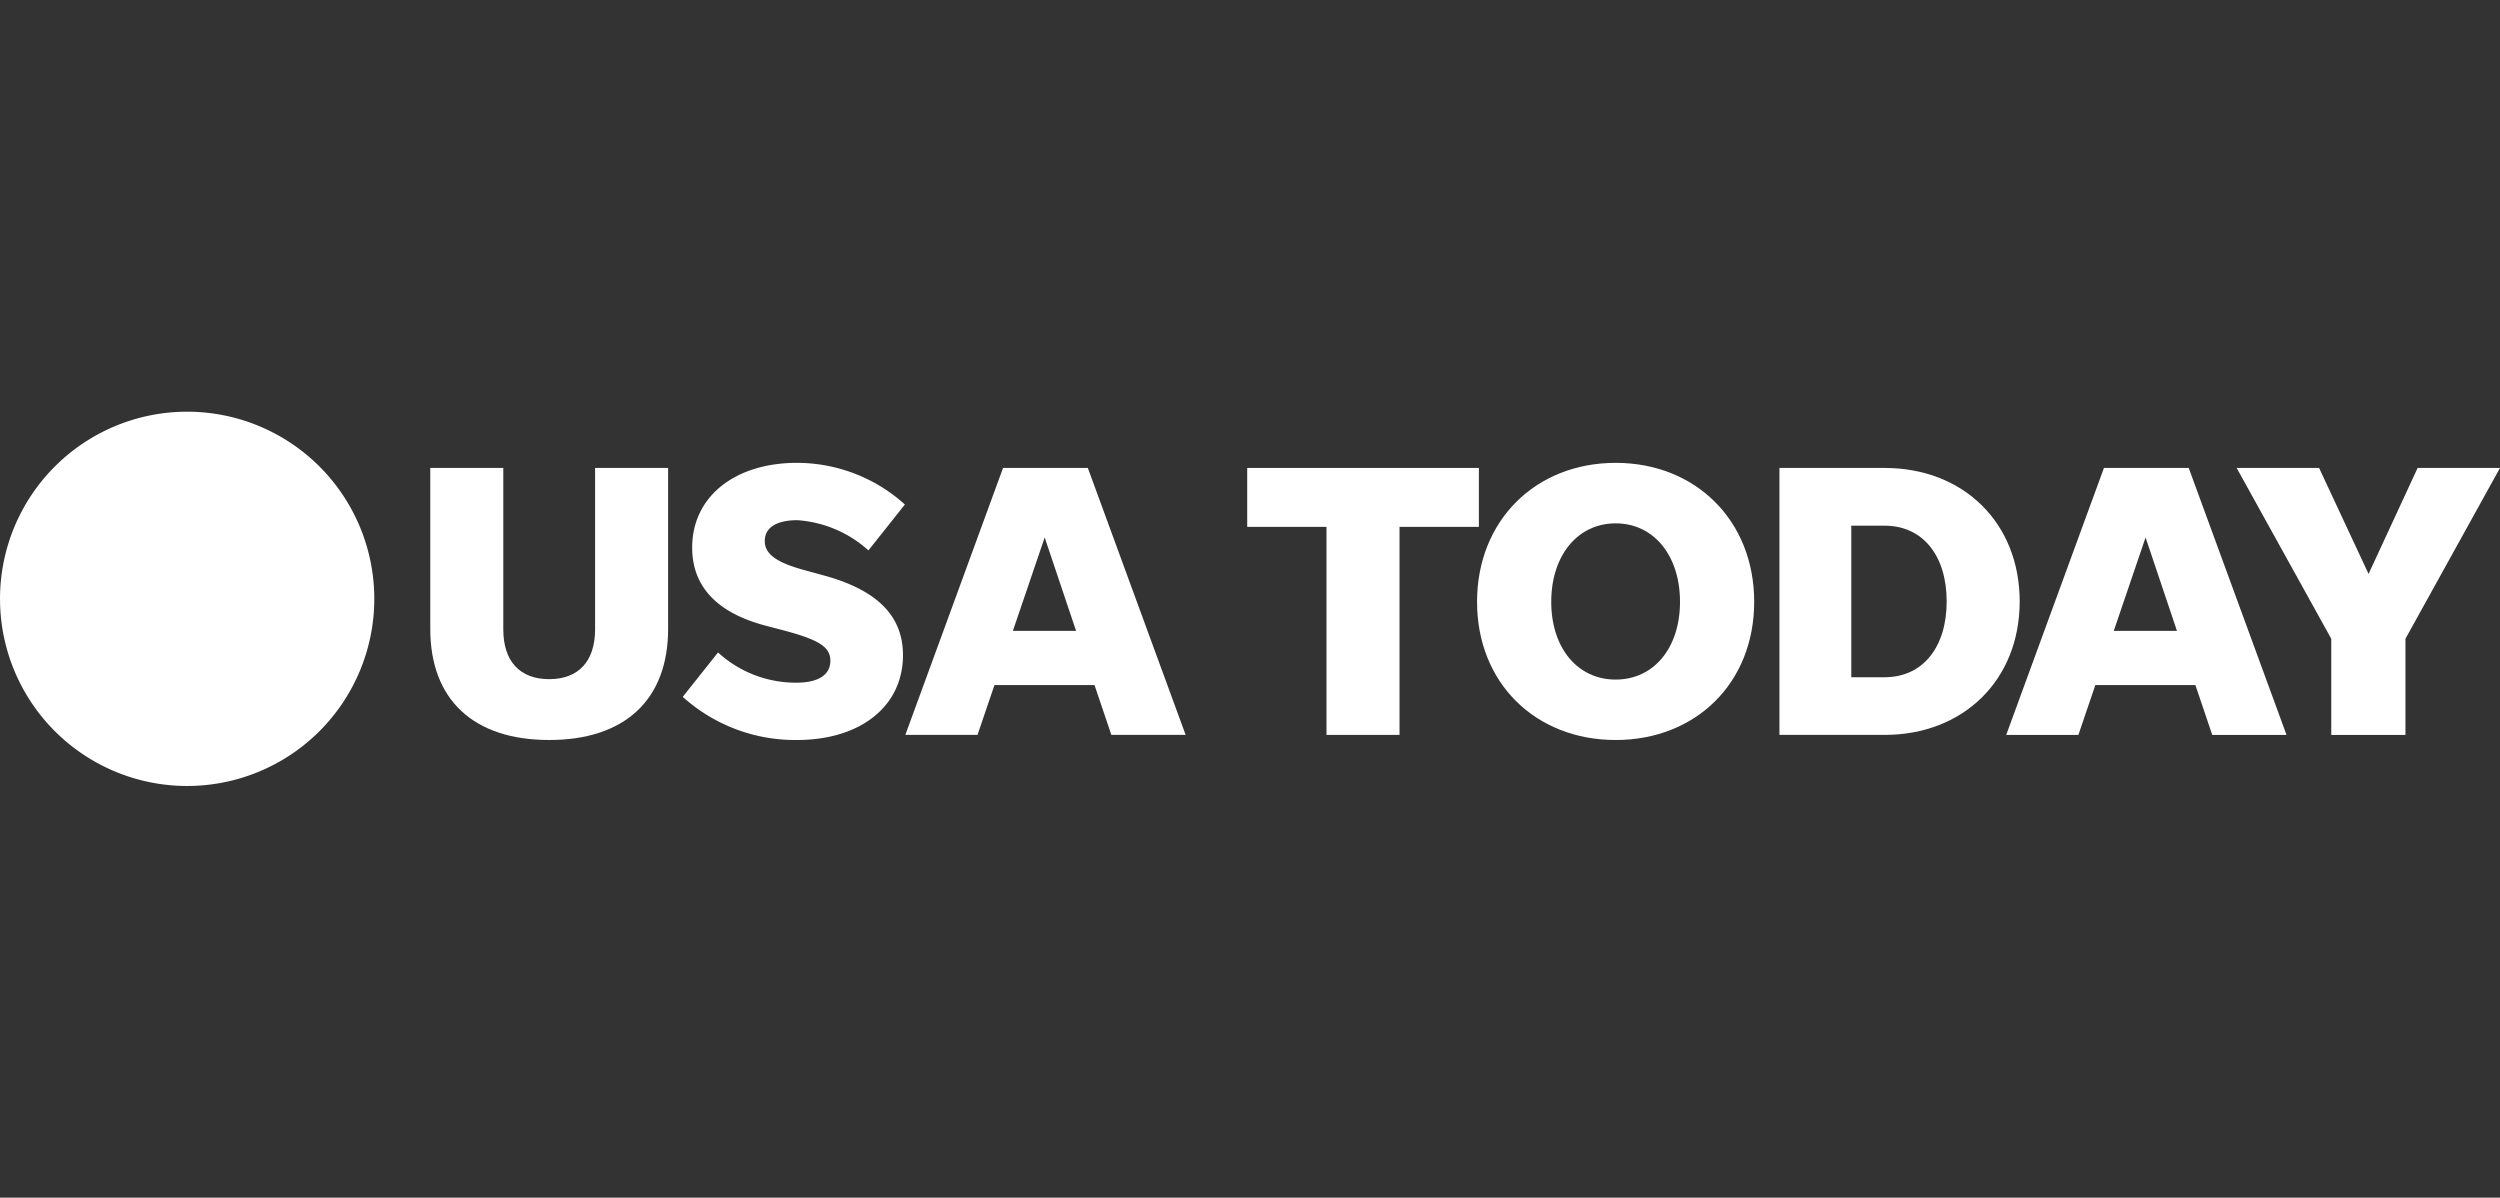
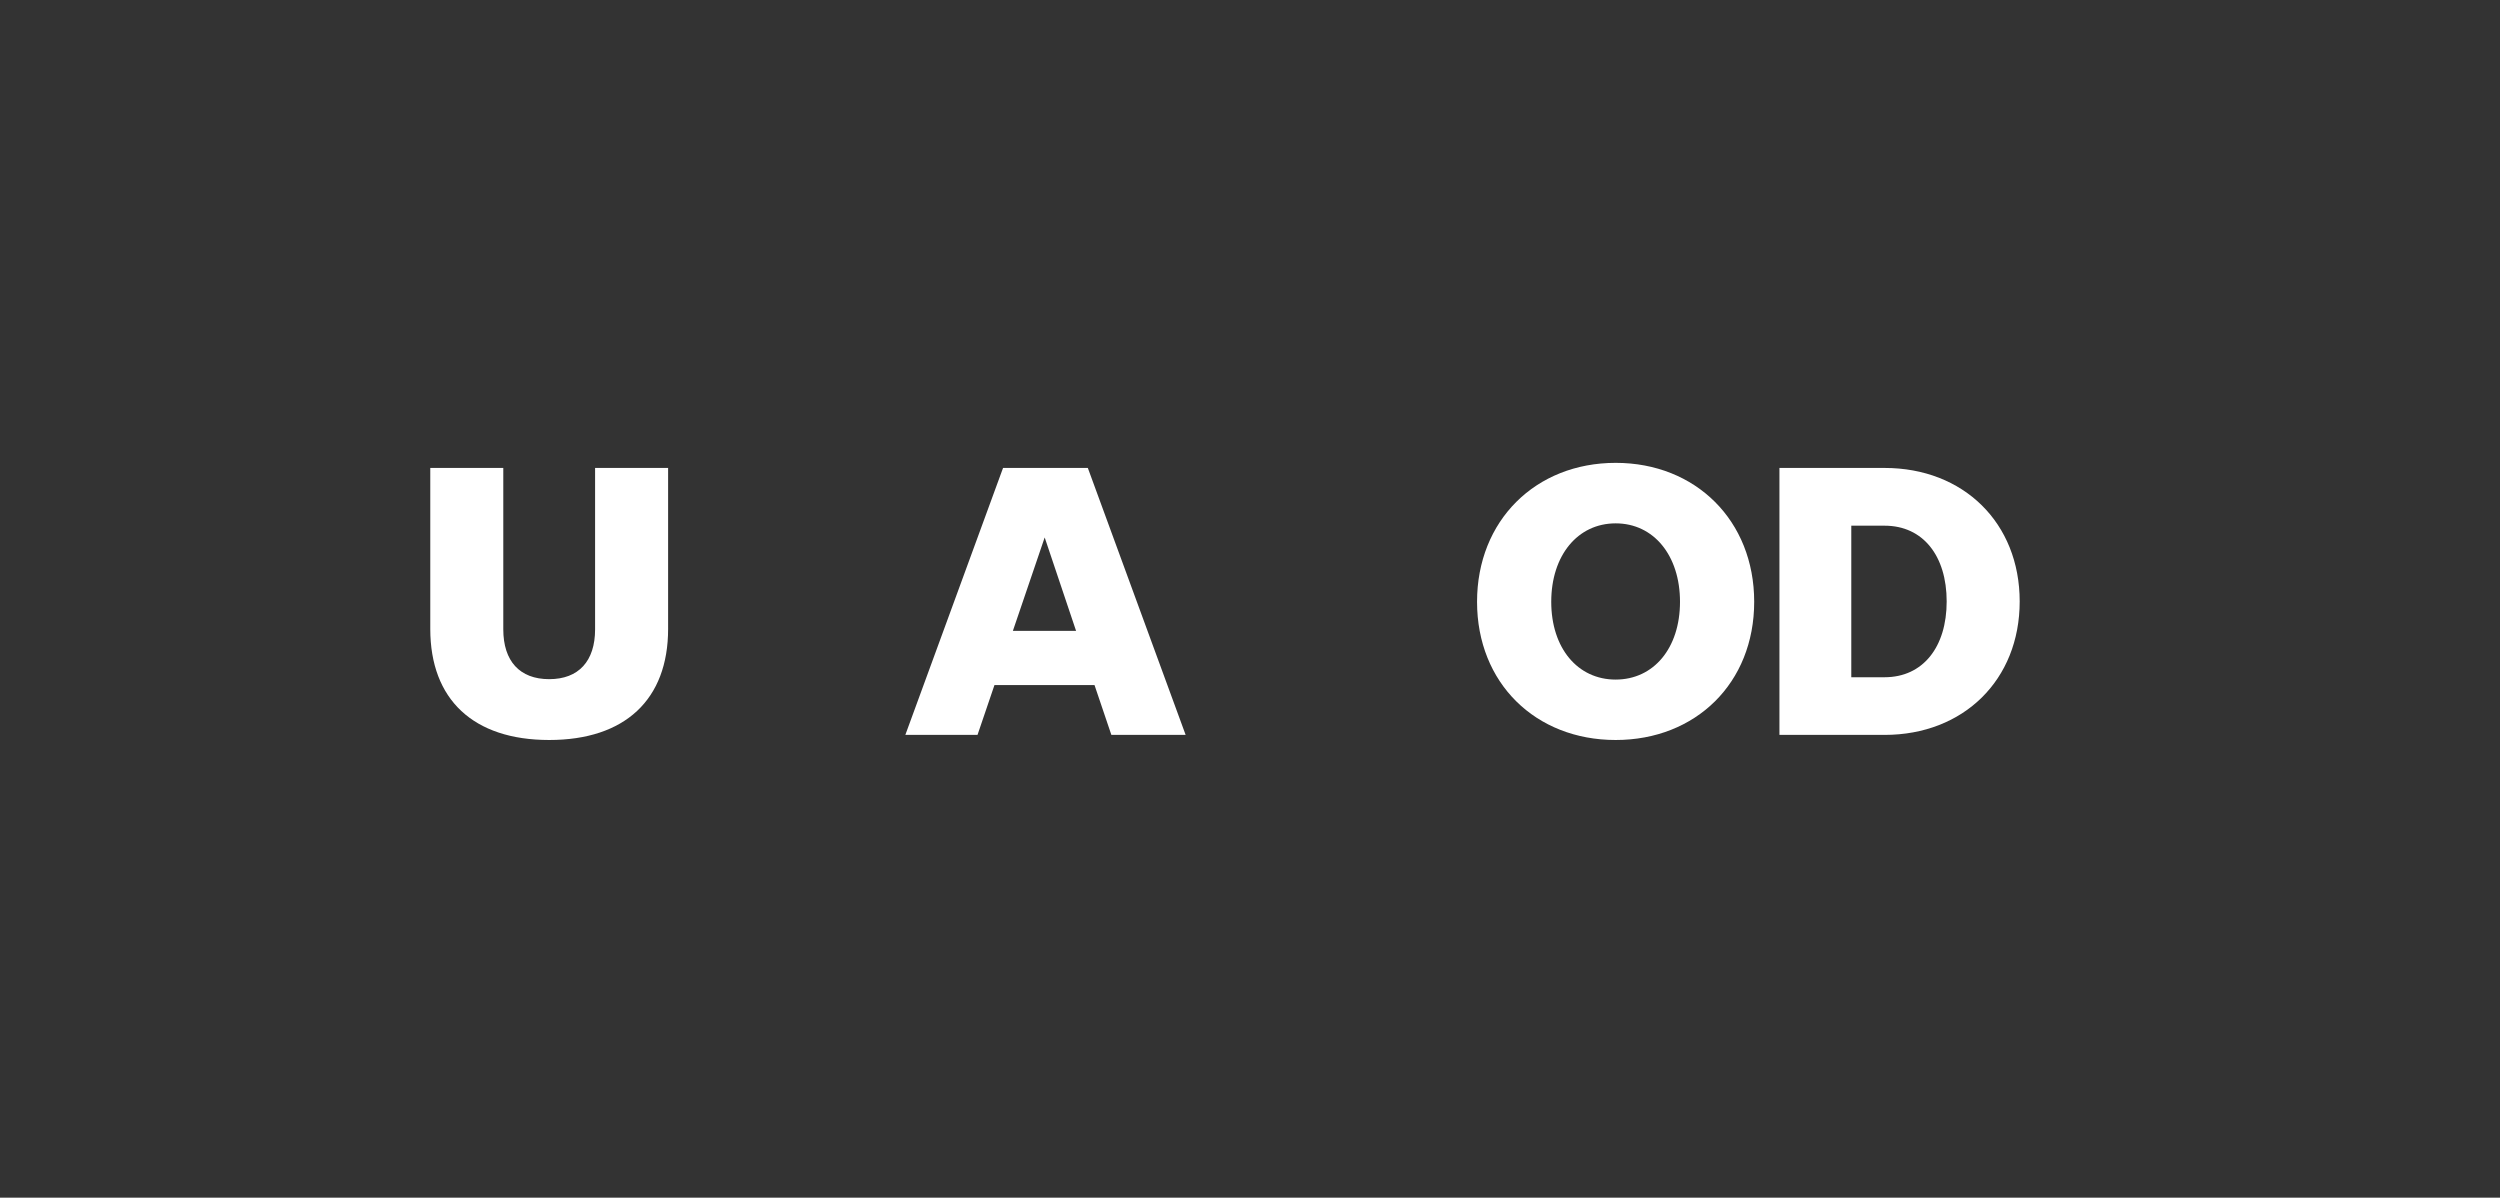
<svg xmlns="http://www.w3.org/2000/svg" viewBox="0 0 267.183 128">
  <rect x="0" y="0" width="267.183" height="128" fill="#333333" stroke="none" />
-   <path d="M20,44A20,20,0,1,0,40.002,64,20,20,0,0,0,20,44Z" fill="#fff" />
  <path d="M63.599,67.259c0,3.398-1.757,5.325-4.905,5.325s-4.906-1.926-4.906-5.325V50.011H45.985V67.215c0,7.554,4.611,11.871,12.709,11.871s12.709-4.317,12.709-11.871V50.011H63.599Z" fill="#fff" />
-   <path d="M85.213,55.594a12.63,12.63,0,0,1,7.599,3.228l3.897-4.905A17.233,17.233,0,0,0,85.177,49.466c-6.591,0-11.202,3.568-11.202,9.062,0,4.236,2.764,7.01,7.884,8.348l1.766.464c3.817,1.008,5.119,1.766,5.119,3.273,0,1.552-1.347,2.346-3.612,2.346a12.283,12.283,0,0,1-8.393-3.229L72.967,74.474A17.93,17.93,0,0,0,85.177,79.085c6.841,0,11.327-3.648,11.327-9.062,0-3.862-2.31-6.84-8.437-8.517L85.926,60.918c-3.059-.839-4.192-1.757-4.192-3.104C81.734,56.387,82.992,55.594,85.213,55.594Z" fill="#fff" />
  <path d="M107.199,50.011,96.756,78.541h7.714l1.811-5.325H116.974l1.801,5.325h7.938L116.26,50.011Zm1.052,17.409,3.398-9.98,3.353,9.98Z" fill="#fff" />
-   <polygon points="158.053 50.011 133.294 50.011 133.294 56.307 141.767 56.307 141.767 78.541 149.571 78.541 149.571 56.307 158.053 56.307 158.053 50.011" fill="#fff" />
  <path d="M172.671,49.467c-8.562,0-14.814,6.172-14.814,14.85,0,8.687,6.252,14.769,14.814,14.769,8.553,0,14.805-6.082,14.805-14.769C187.476,55.638,181.224,49.467,172.671,49.467Zm0,23.162c-4.067,0-6.885-3.362-6.885-8.312,0-4.95,2.818-8.384,6.885-8.384s6.876,3.434,6.876,8.384C179.547,69.266,176.738,72.628,172.671,72.628Z" fill="#fff" />
  <path d="M201.412,50.011H190.174V78.541h11.237c8.437,0,14.439-5.877,14.439-14.261C215.851,55.888,209.849,50.011,201.412,50.011Zm0,22.368h-3.559V56.182h3.559c4.112,0,6.635,3.228,6.635,8.098C208.047,69.141,205.523,72.379,201.412,72.379Z" fill="#fff" />
-   <path d="M224.854,50.011l-10.444,28.531h7.714l1.811-5.325h10.694l1.801,5.325h7.938l-10.453-28.531Zm1.052,17.409,3.398-9.98,3.353,9.98Z" fill="#fff" />
-   <polygon points="258.38 50.01 253.136 61.337 247.848 50.01 239.036 50.01 249.15 68.267 249.15 78.542 257.078 78.542 257.078 68.267 267.183 50.01 258.38 50.01" fill="#fff" />
</svg>